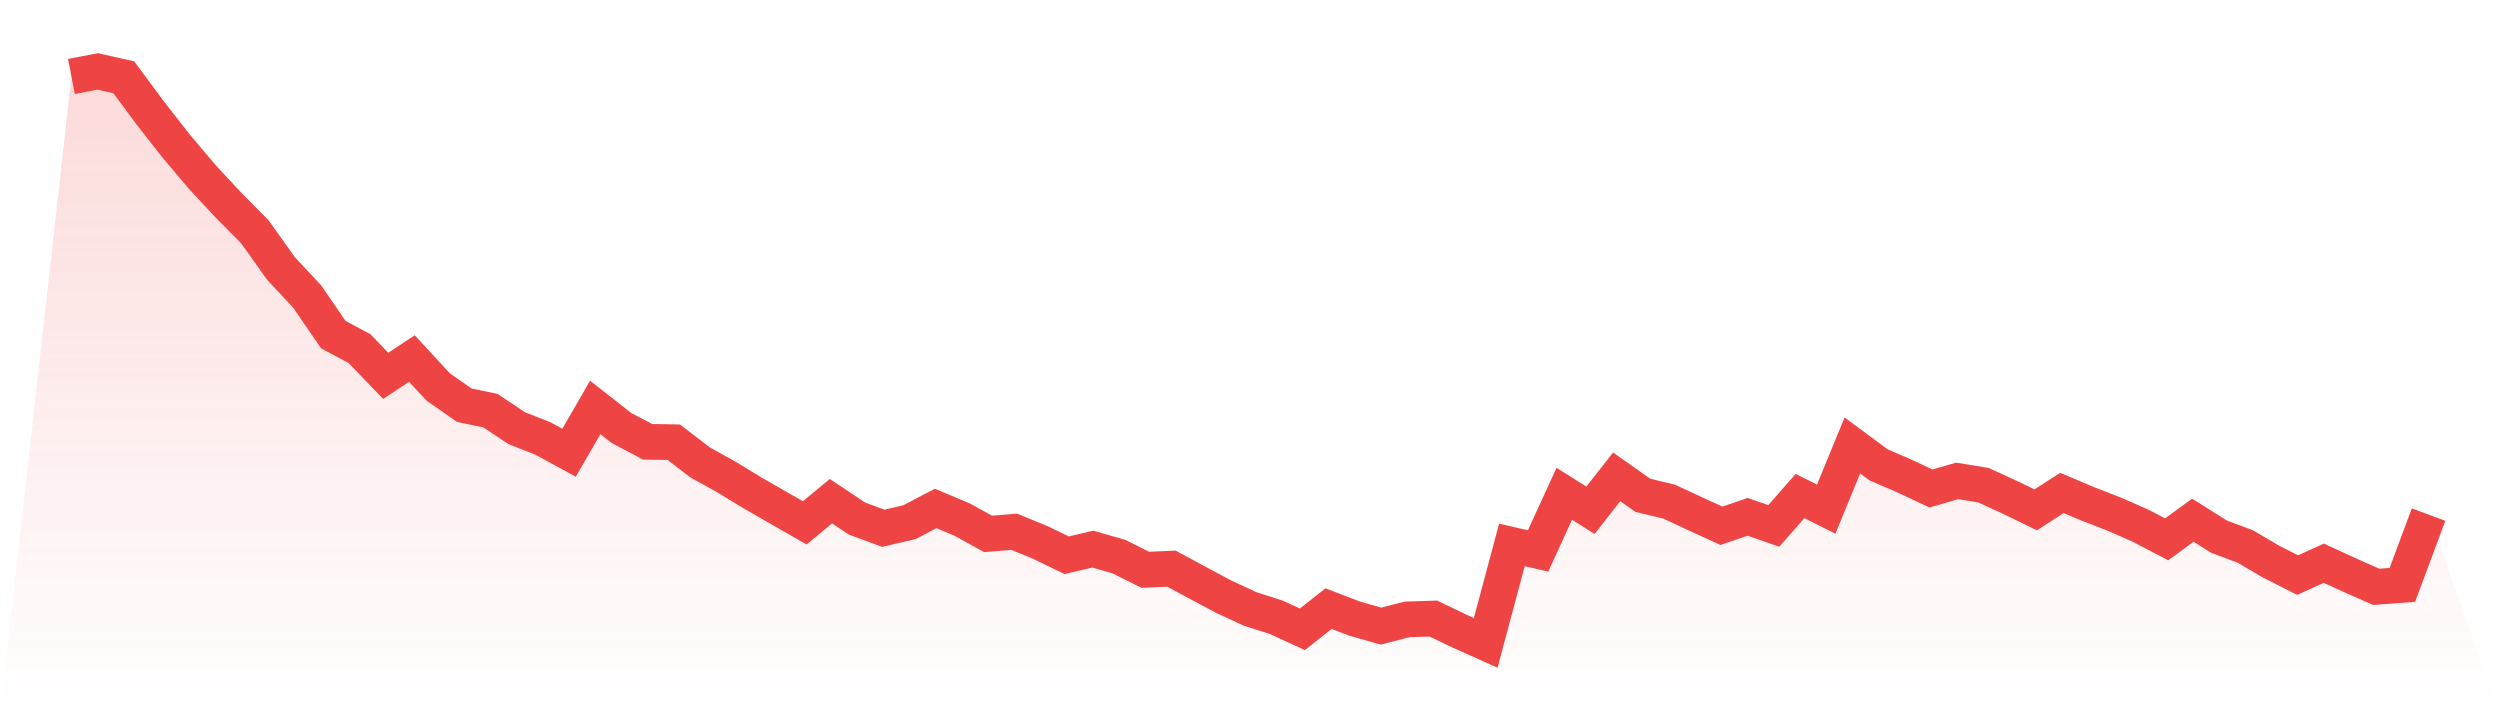
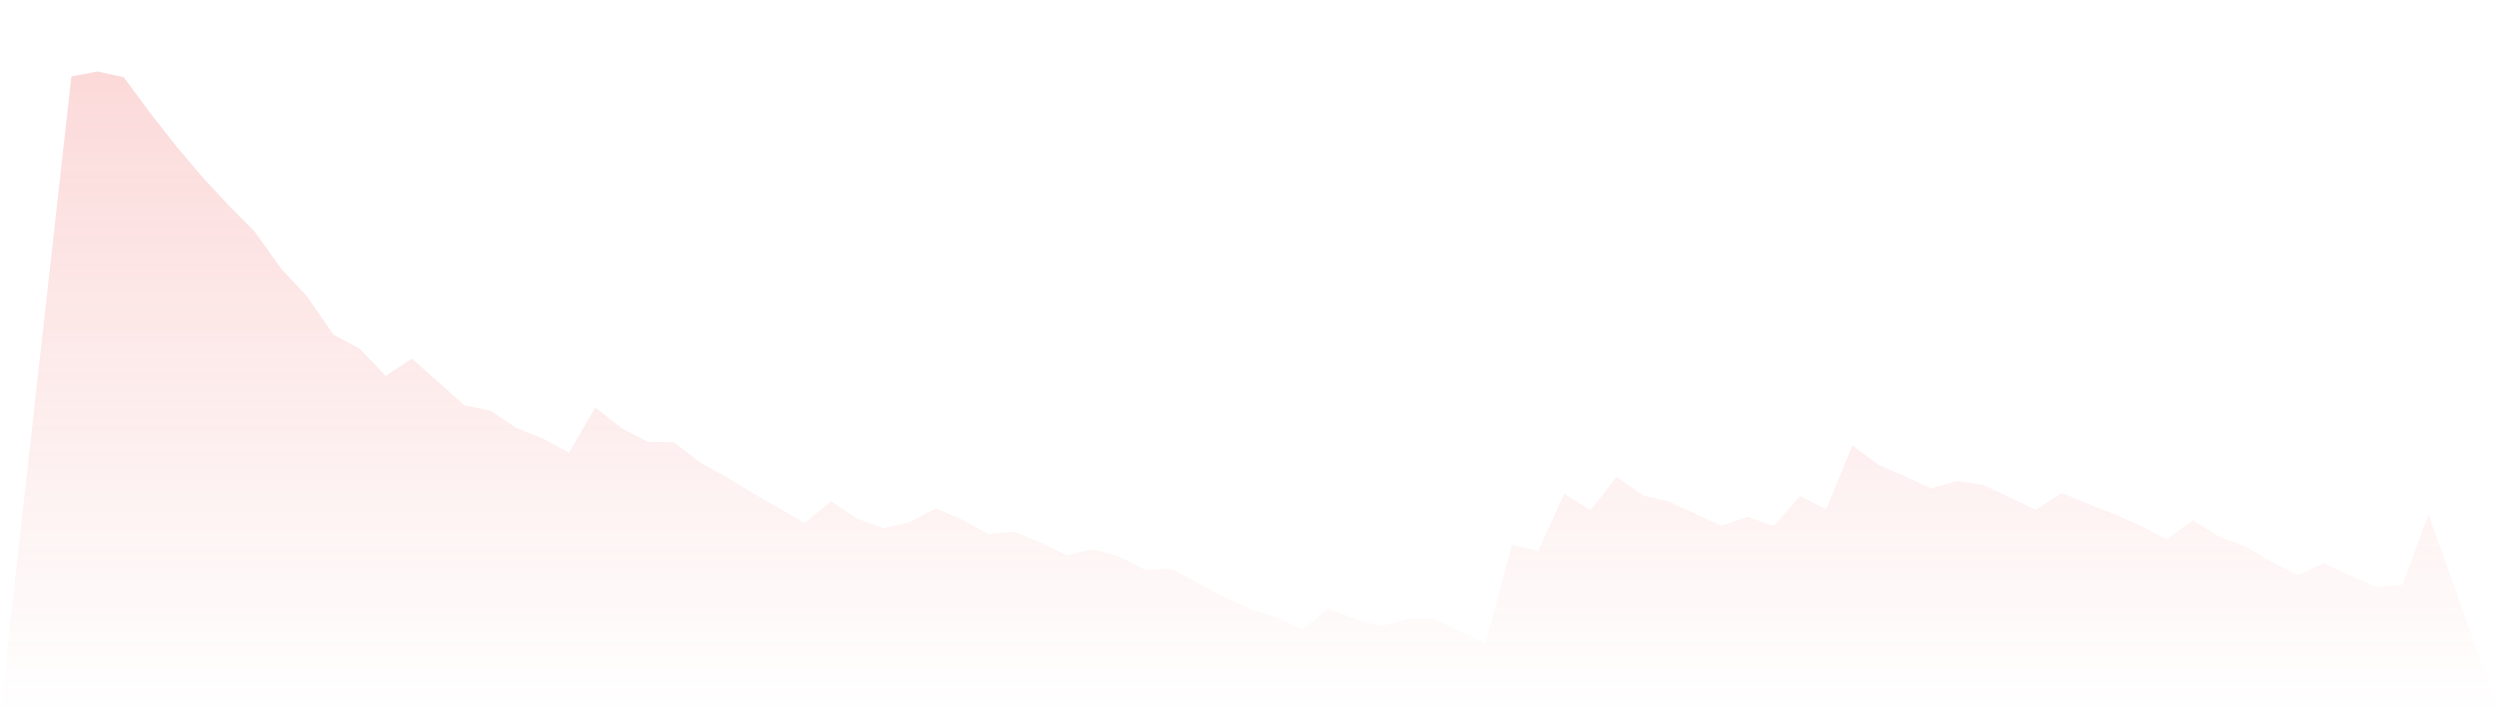
<svg xmlns="http://www.w3.org/2000/svg" viewBox="0 0 140 40">
  <defs>
    <linearGradient id="gradient" x1="0" x2="0" y1="0" y2="1">
      <stop offset="0%" stop-color="#ef4444" stop-opacity="0.2" />
      <stop offset="100%" stop-color="#ef4444" stop-opacity="0" />
    </linearGradient>
  </defs>
-   <path d="M4,4.282 L4,4.282 L5.467,4 L6.933,4.329 L8.4,6.308 L9.867,8.186 L11.333,9.915 L12.8,11.495 L14.267,12.974 L15.733,15.032 L17.2,16.604 L18.667,18.74 L20.133,19.523 L21.6,21.048 L23.067,20.078 L24.533,21.667 L26,22.691 L27.467,22.997 L28.933,23.975 L30.4,24.554 L31.867,25.352 L33.333,22.817 L34.8,23.967 L36.267,24.741 L37.733,24.765 L39.2,25.891 L40.667,26.705 L42.133,27.597 L43.6,28.442 L45.067,29.279 L46.533,28.067 L48,29.044 L49.467,29.584 L50.933,29.24 L52.4,28.473 L53.867,29.091 L55.333,29.897 L56.8,29.78 L58.267,30.382 L59.733,31.094 L61.2,30.75 L62.667,31.173 L64.133,31.908 L65.6,31.845 L67.067,32.636 L68.533,33.418 L70,34.099 L71.467,34.568 L72.933,35.241 L74.4,34.083 L75.867,34.646 L77.333,35.061 L78.8,34.686 L80.267,34.639 L81.733,35.343 L83.2,36 L84.667,30.515 L86.133,30.852 L87.6,27.652 L89.067,28.575 L90.533,26.705 L92,27.738 L93.467,28.09 L94.933,28.771 L96.4,29.444 L97.867,28.943 L99.333,29.451 L100.8,27.777 L102.267,28.512 L103.733,24.945 L105.2,26.032 L106.667,26.666 L108.133,27.355 L109.6,26.932 L111.067,27.167 L112.533,27.84 L114,28.552 L115.467,27.605 L116.933,28.223 L118.4,28.794 L119.867,29.436 L121.333,30.202 L122.8,29.131 L124.267,30.054 L125.733,30.601 L127.2,31.462 L128.667,32.205 L130.133,31.54 L131.6,32.213 L133.067,32.863 L134.533,32.753 L136,28.818 L140,40 L0,40 z" fill="url(#gradient)" />
-   <path d="M4,4.282 L4,4.282 L5.467,4 L6.933,4.329 L8.4,6.308 L9.867,8.186 L11.333,9.915 L12.8,11.495 L14.267,12.974 L15.733,15.032 L17.2,16.604 L18.667,18.74 L20.133,19.523 L21.6,21.048 L23.067,20.078 L24.533,21.667 L26,22.691 L27.467,22.997 L28.933,23.975 L30.4,24.554 L31.867,25.352 L33.333,22.817 L34.8,23.967 L36.267,24.741 L37.733,24.765 L39.2,25.891 L40.667,26.705 L42.133,27.597 L43.6,28.442 L45.067,29.279 L46.533,28.067 L48,29.044 L49.467,29.584 L50.933,29.24 L52.4,28.473 L53.867,29.091 L55.333,29.897 L56.8,29.78 L58.267,30.382 L59.733,31.094 L61.2,30.75 L62.667,31.173 L64.133,31.908 L65.6,31.845 L67.067,32.636 L68.533,33.418 L70,34.099 L71.467,34.568 L72.933,35.241 L74.4,34.083 L75.867,34.646 L77.333,35.061 L78.8,34.686 L80.267,34.639 L81.733,35.343 L83.2,36 L84.667,30.515 L86.133,30.852 L87.6,27.652 L89.067,28.575 L90.533,26.705 L92,27.738 L93.467,28.09 L94.933,28.771 L96.4,29.444 L97.867,28.943 L99.333,29.451 L100.8,27.777 L102.267,28.512 L103.733,24.945 L105.2,26.032 L106.667,26.666 L108.133,27.355 L109.6,26.932 L111.067,27.167 L112.533,27.84 L114,28.552 L115.467,27.605 L116.933,28.223 L118.4,28.794 L119.867,29.436 L121.333,30.202 L122.8,29.131 L124.267,30.054 L125.733,30.601 L127.2,31.462 L128.667,32.205 L130.133,31.54 L131.6,32.213 L133.067,32.863 L134.533,32.753 L136,28.818" fill="none" stroke="#ef4444" stroke-width="2" />
+   <path d="M4,4.282 L4,4.282 L5.467,4 L6.933,4.329 L8.4,6.308 L9.867,8.186 L11.333,9.915 L12.8,11.495 L14.267,12.974 L15.733,15.032 L17.2,16.604 L18.667,18.74 L20.133,19.523 L21.6,21.048 L23.067,20.078 L26,22.691 L27.467,22.997 L28.933,23.975 L30.4,24.554 L31.867,25.352 L33.333,22.817 L34.8,23.967 L36.267,24.741 L37.733,24.765 L39.2,25.891 L40.667,26.705 L42.133,27.597 L43.6,28.442 L45.067,29.279 L46.533,28.067 L48,29.044 L49.467,29.584 L50.933,29.24 L52.4,28.473 L53.867,29.091 L55.333,29.897 L56.8,29.78 L58.267,30.382 L59.733,31.094 L61.2,30.75 L62.667,31.173 L64.133,31.908 L65.6,31.845 L67.067,32.636 L68.533,33.418 L70,34.099 L71.467,34.568 L72.933,35.241 L74.4,34.083 L75.867,34.646 L77.333,35.061 L78.8,34.686 L80.267,34.639 L81.733,35.343 L83.2,36 L84.667,30.515 L86.133,30.852 L87.6,27.652 L89.067,28.575 L90.533,26.705 L92,27.738 L93.467,28.09 L94.933,28.771 L96.4,29.444 L97.867,28.943 L99.333,29.451 L100.8,27.777 L102.267,28.512 L103.733,24.945 L105.2,26.032 L106.667,26.666 L108.133,27.355 L109.6,26.932 L111.067,27.167 L112.533,27.84 L114,28.552 L115.467,27.605 L116.933,28.223 L118.4,28.794 L119.867,29.436 L121.333,30.202 L122.8,29.131 L124.267,30.054 L125.733,30.601 L127.2,31.462 L128.667,32.205 L130.133,31.54 L131.6,32.213 L133.067,32.863 L134.533,32.753 L136,28.818 L140,40 L0,40 z" fill="url(#gradient)" />
</svg>